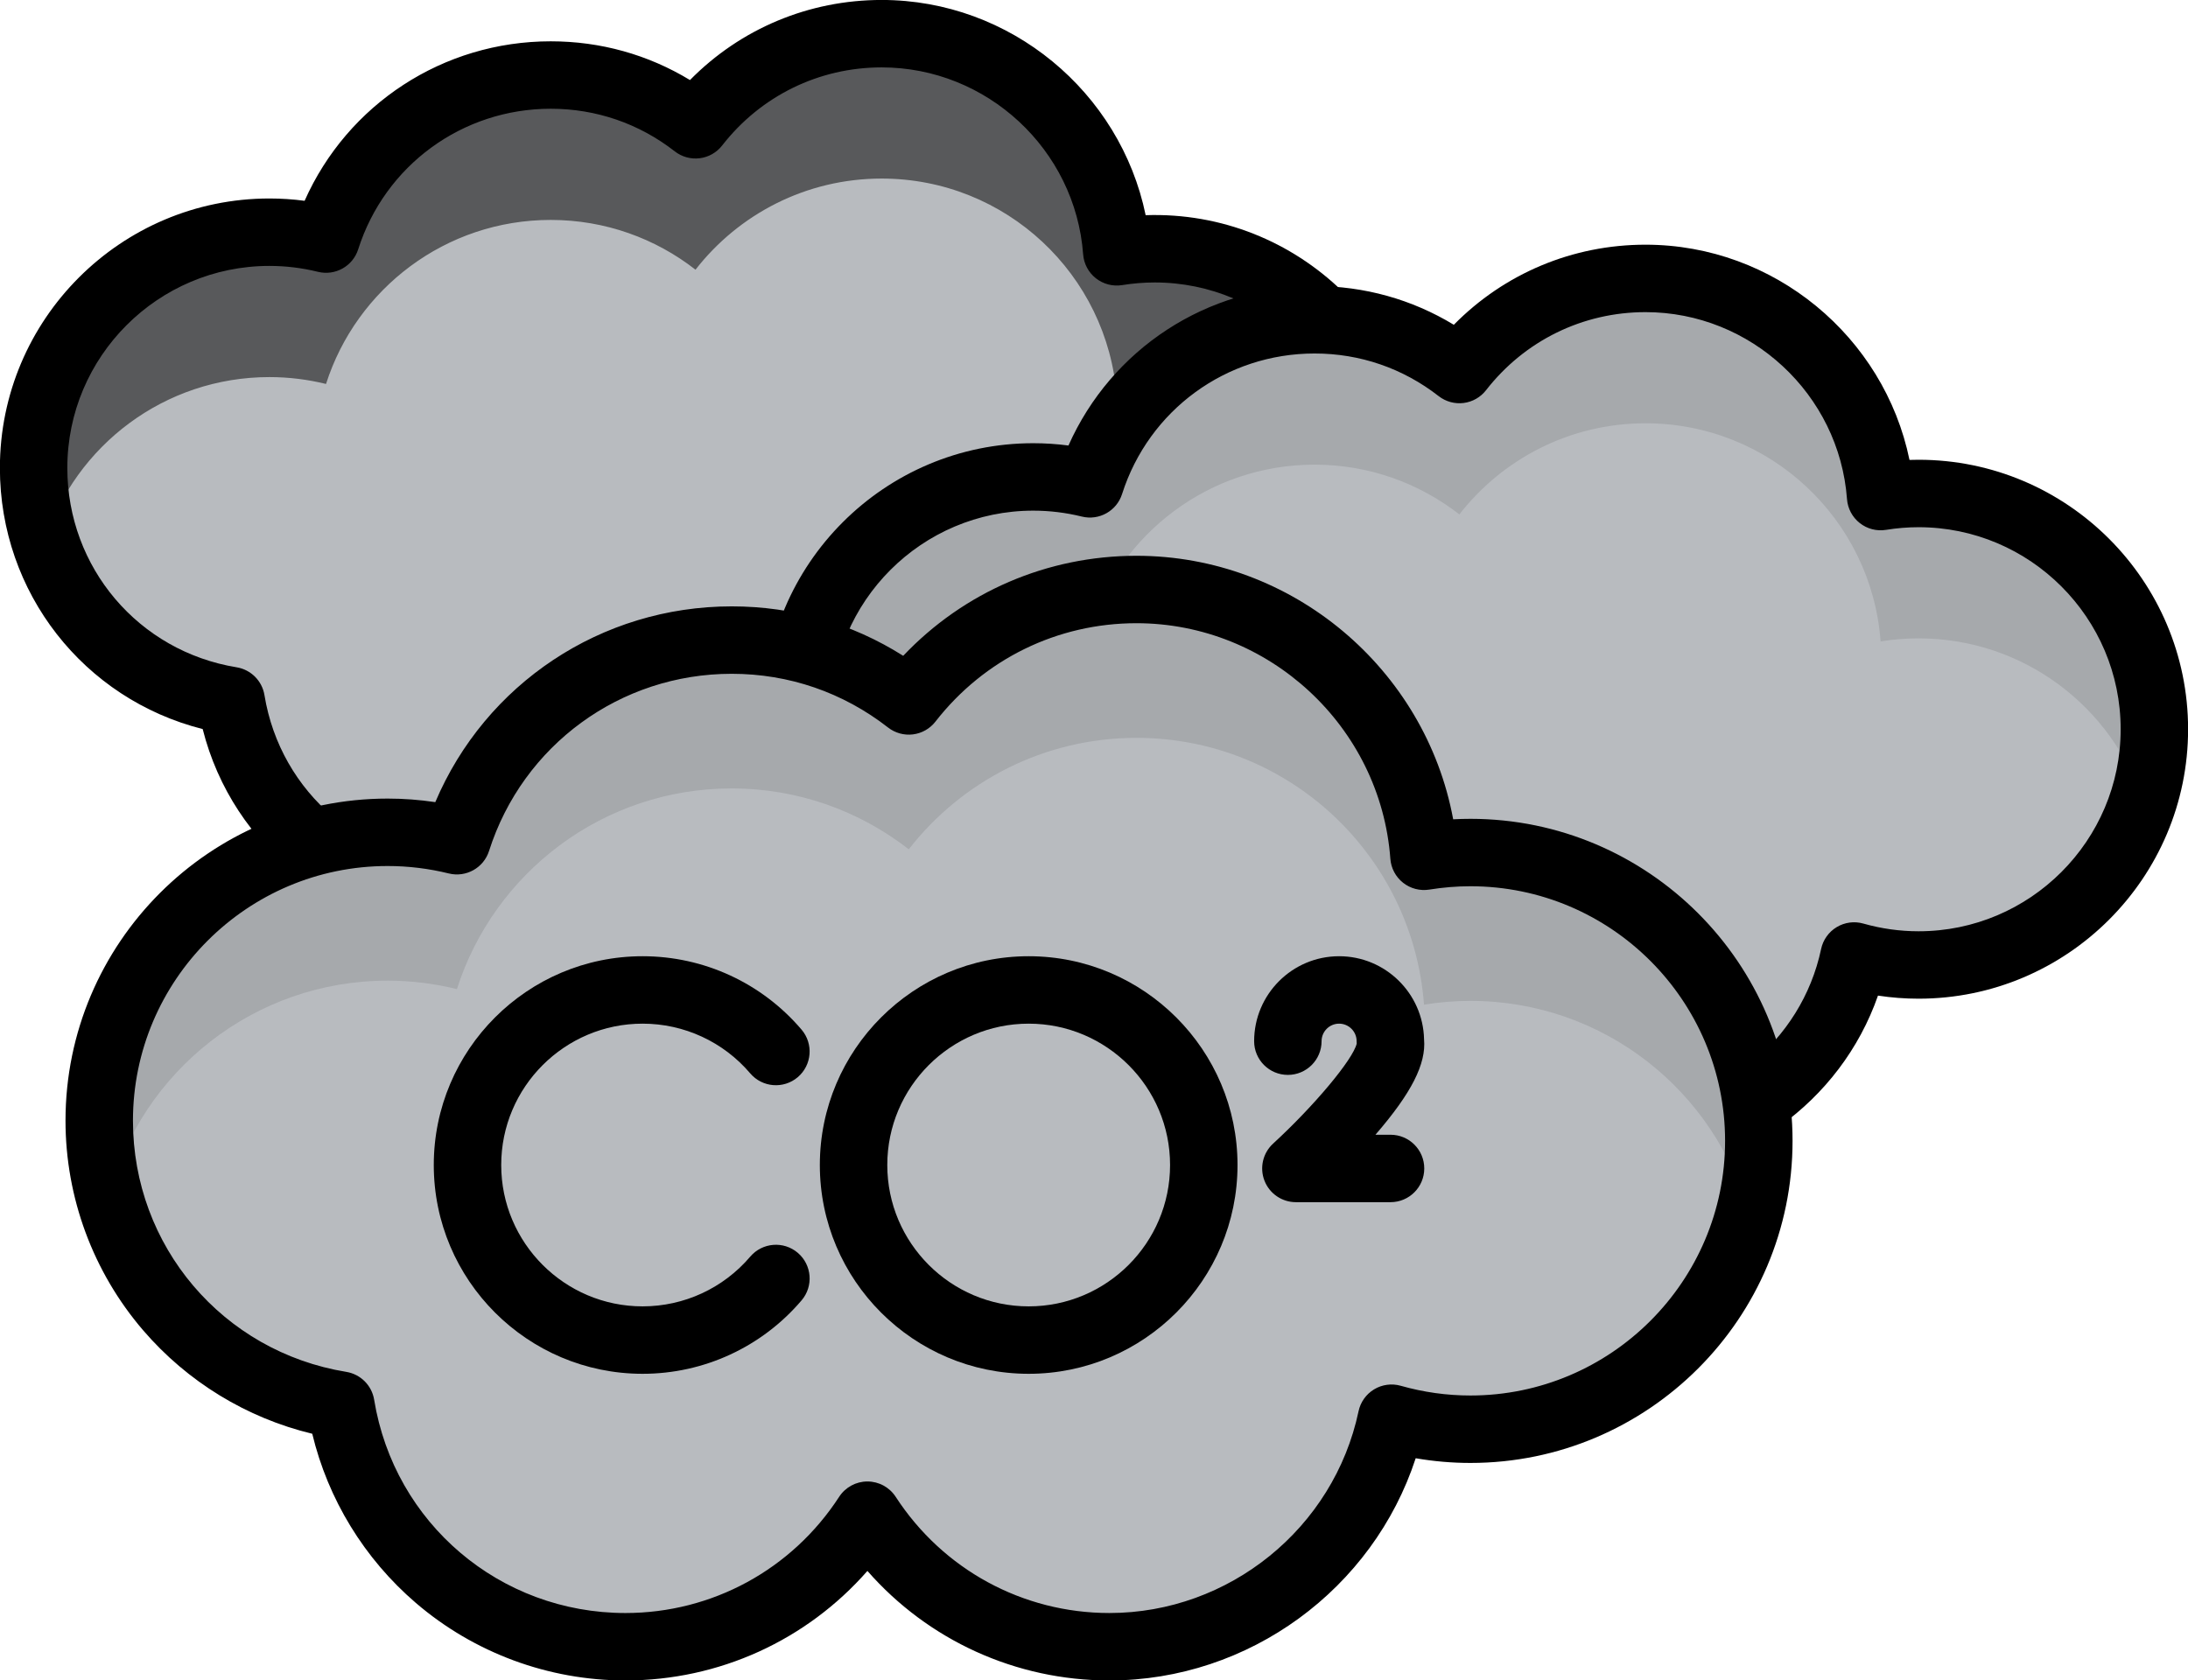
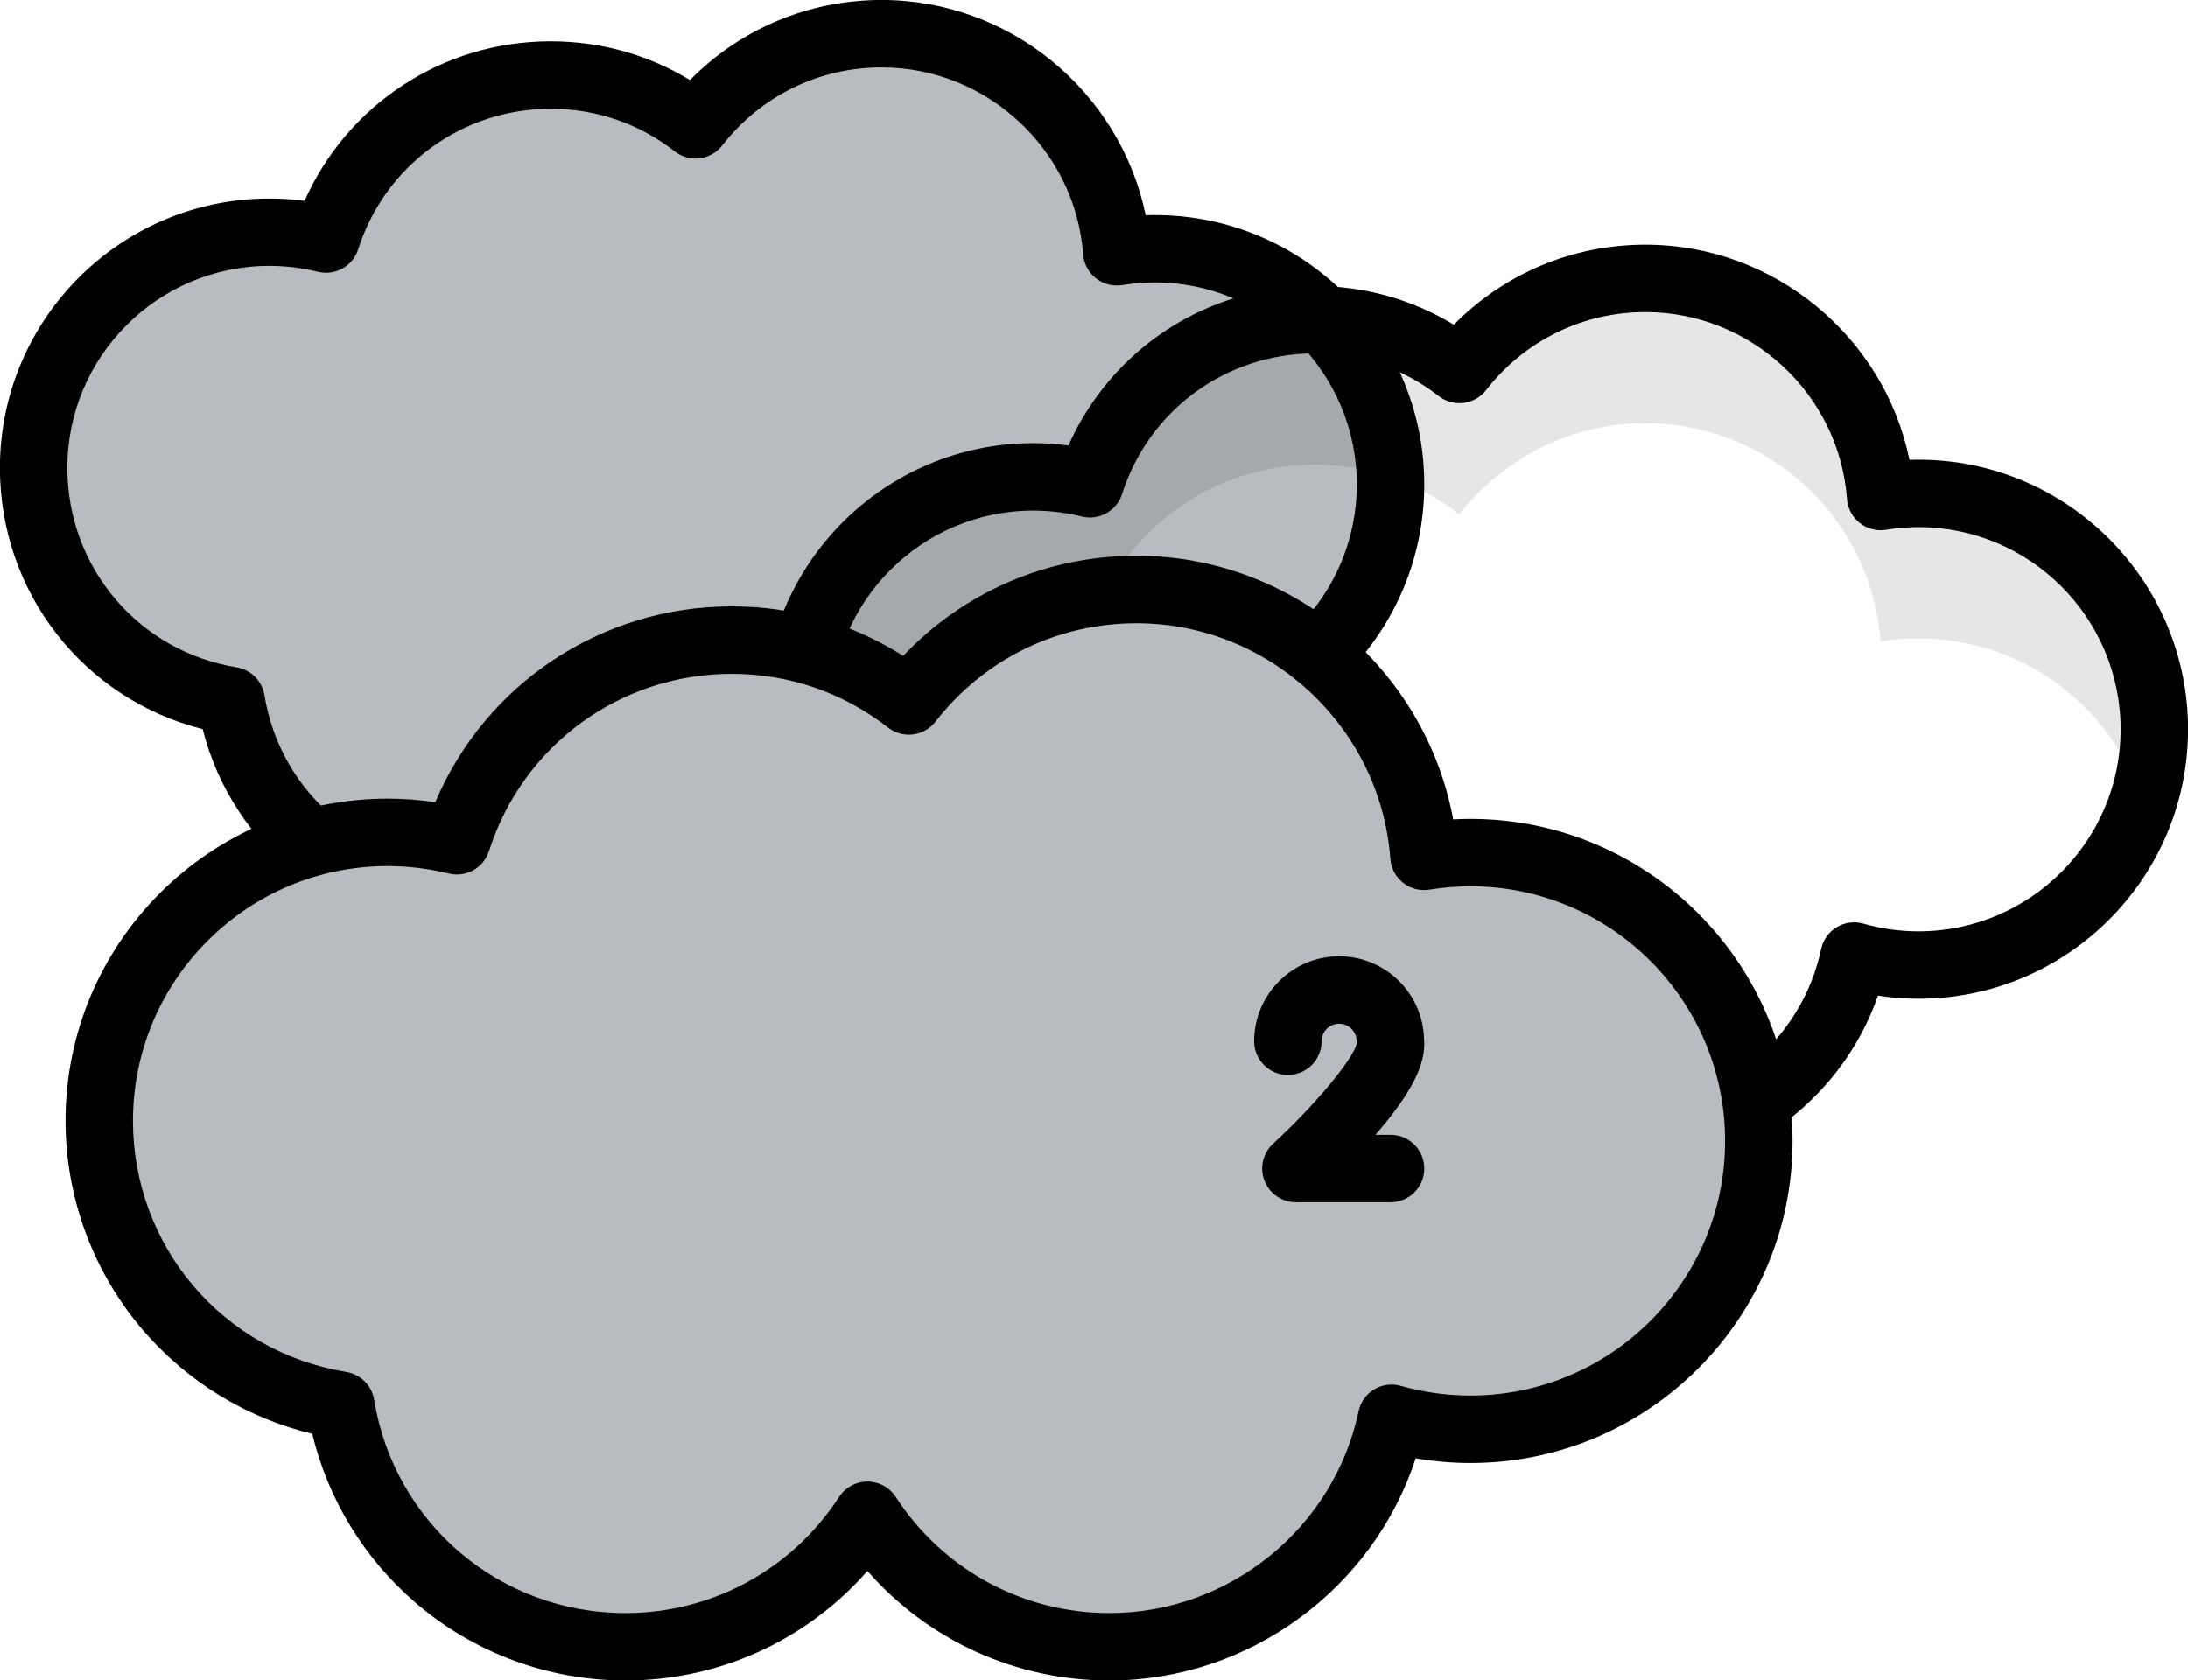
<svg xmlns="http://www.w3.org/2000/svg" fill="#000000" height="373.8" preserveAspectRatio="xMidYMid meet" version="1" viewBox="12.7 69.1 486.6 373.8" width="486.6" zoomAndPan="magnify">
  <g>
    <g id="change1_1">
      <path d="M269.504,124.432c-2.875,0-5.691,0.241-8.439,0.686c-2.006-27.132-24.638-48.526-52.282-48.526 c-16.832,0-31.802,7.939-41.397,20.269c-8.889-6.93-20.061-11.07-32.205-11.07c-23.401,0-43.216,15.332-49.965,36.496 c-4.036-0.996-8.253-1.534-12.598-1.534c-28.962,0-52.441,23.479-52.441,52.442c0,26.065,19.021,47.68,43.938,51.745 c4.064,24.917,25.68,43.938,51.746,43.938c18.442,0,34.651-9.53,44.001-23.925c9.349,14.395,25.557,23.925,44,23.925 c25.231,0,46.295-17.822,51.305-41.562c4.56,1.294,9.366,2.001,14.339,2.001c28.963,0,52.443-23.479,52.443-52.441 C321.947,147.911,298.467,124.432,269.504,124.432z" fill="#b8bbbf" />
    </g>
    <g id="change2_1">
-       <path d="M321.946,176.881c0,5.62-0.88,11.04-2.53,16.11c-6.79-21.08-26.57-36.33-49.92-36.33 c-2.87,0-5.69,0.239-8.44,0.68c-2-27.13-24.63-48.521-52.279-48.521c-16.83,0-31.8,7.94-41.4,20.271 c-8.88-6.93-20.06-11.07-32.2-11.07c-23.399,0-43.22,15.33-49.97,36.49c-4.03-0.99-8.25-1.53-12.59-1.53 c-23.351,0-43.13,15.25-49.91,36.34c-1.64-5.079-2.53-10.5-2.53-16.119c0-28.971,23.471-52.45,52.44-52.45 c4.34,0,8.56,0.54,12.59,1.54c6.75-21.17,26.57-36.5,49.97-36.5c12.141,0,23.32,4.14,32.2,11.069 c9.601-12.329,24.57-20.27,41.4-20.27c27.649,0,50.279,21.4,52.279,48.53c2.75-0.44,5.57-0.69,8.44-0.69 C298.466,124.431,321.946,147.911,321.946,176.881z" fill="#58595b" />
-     </g>
+       </g>
    <g id="change3_5">
      <path d="M203.86,276.377c-16.917,0-32.75-7.049-44-19.241c-11.251,12.194-27.084,19.241-44.001,19.241 c-27.761,0-51.411-18.675-58.084-45.1c-26.425-6.675-45.099-30.324-45.099-58.083c0-33.052,26.89-59.942,59.941-59.942 c2.615,0,5.231,0.172,7.826,0.514c9.549-21.466,30.784-35.476,54.736-35.476c11.075,0,21.653,2.96,30.968,8.617 c11.219-11.399,26.407-17.815,42.635-17.815c28.621,0,53.069,20.489,58.705,47.875c33.928-1.149,61.96,26.186,61.96,59.909 c0,33.052-26.891,59.941-59.943,59.941c-3.021,0-6.038-0.229-9.025-0.686C252.209,259.842,229.486,276.377,203.86,276.377z M159.86,237.452L159.86,237.452c2.54,0,4.907,1.285,6.29,3.415c8.341,12.843,22.438,20.51,37.71,20.51 c21.122,0,39.612-14.976,43.966-35.61c0.429-2.033,1.683-3.798,3.462-4.872c1.779-1.074,3.924-1.362,5.924-0.795 c4.012,1.139,8.147,1.716,12.291,1.716c24.782,0,44.943-20.161,44.943-44.941c0-24.782-20.161-44.943-44.943-44.943 c-2.387,0-4.823,0.198-7.242,0.589c-2.073,0.336-4.194-0.215-5.845-1.518c-1.65-1.302-2.677-3.237-2.832-5.333 c-1.724-23.315-21.403-41.579-44.803-41.579c-13.953,0-26.885,6.333-35.479,17.375c-1.222,1.571-3.019,2.591-4.994,2.836 c-1.979,0.243-3.967-0.305-5.536-1.528c-7.959-6.206-17.501-9.485-27.594-9.485c-19.646,0-36.854,12.568-42.819,31.275 c-1.2,3.761-5.111,5.945-8.942,5.003c-3.538-0.873-7.171-1.316-10.801-1.316c-24.781,0-44.941,20.161-44.941,44.942 c0,22.135,15.832,40.784,37.645,44.343c3.182,0.519,5.676,3.013,6.195,6.194c3.558,21.813,22.208,37.646,44.344,37.646 c15.272,0,29.37-7.667,37.711-20.51C154.954,238.737,157.321,237.452,159.86,237.452z" />
    </g>
    <g>
      <g id="change4_1">
-         <path d="M439.383,178.872c-2.875,0-5.691,0.24-8.441,0.686c-2.004-27.133-24.637-48.527-52.281-48.527 c-16.832,0-31.803,7.94-41.396,20.269c-8.891-6.93-20.061-11.069-32.207-11.069c-23.4,0-43.215,15.331-49.963,36.495 c-4.037-0.996-8.254-1.534-12.599-1.534c-28.962,0-52.441,23.479-52.441,52.442c0,26.066,19.021,47.681,43.938,51.746 c4.064,24.917,25.679,43.938,51.744,43.938c18.445,0,34.652-9.529,44-23.925c9.35,14.396,25.559,23.925,44.002,23.925 c25.232,0,46.295-17.822,51.305-41.562c4.559,1.294,9.365,2.001,14.34,2.001c28.963,0,52.441-23.479,52.441-52.441 C491.824,202.352,468.346,178.872,439.383,178.872z" fill="#b8bbbf" />
-       </g>
+         </g>
      <g id="change3_2">
        <path d="M373.738,330.816c-16.917,0-32.751-7.048-44.002-19.241c-11.249,12.193-27.082,19.241-44,19.241 c-27.76,0-51.409-18.674-58.083-45.1c-26.426-6.675-45.1-30.324-45.1-58.084c0-33.052,26.89-59.942,59.941-59.942 c2.615,0,5.231,0.172,7.827,0.514c9.548-21.466,30.782-35.475,54.734-35.475c11.075,0,21.653,2.96,30.97,8.617 c11.218-11.399,26.405-17.816,42.634-17.816c28.622,0,53.071,20.489,58.704,47.876c0.675-0.023,1.348-0.035,2.019-0.035 c33.052,0,59.941,26.89,59.941,59.942c0,33.052-26.89,59.941-59.941,59.941c-3.022,0-6.039-0.229-9.026-0.686 C422.087,314.281,399.364,330.816,373.738,330.816z M329.736,291.892c2.539,0,4.906,1.285,6.29,3.415 c8.341,12.843,22.438,20.51,37.712,20.51c21.121,0,39.612-14.977,43.966-35.61c0.43-2.033,1.684-3.798,3.463-4.872 s3.925-1.362,5.924-0.794c4.012,1.139,8.147,1.716,12.292,1.716c24.78,0,44.941-20.161,44.941-44.941 c0-24.781-20.161-44.942-44.941-44.942c-2.392,0-4.828,0.198-7.242,0.589c-2.078,0.339-4.196-0.214-5.847-1.517 c-1.649-1.303-2.678-3.238-2.832-5.334c-1.722-23.315-21.401-41.58-44.802-41.58c-13.954,0-26.885,6.333-35.478,17.375 c-1.223,1.571-3.019,2.591-4.993,2.837c-1.976,0.243-3.967-0.304-5.536-1.527c-7.961-6.205-17.504-9.485-27.597-9.485 c-19.646,0-36.854,12.568-42.817,31.273c-1.199,3.761-5.11,5.947-8.942,5.003c-3.538-0.873-7.173-1.316-10.802-1.316 c-24.781,0-44.941,20.161-44.941,44.942c0,22.136,15.833,40.785,37.646,44.344c3.182,0.52,5.676,3.014,6.195,6.195 c3.558,21.813,22.206,37.645,44.342,37.645c15.273,0,29.371-7.667,37.71-20.51C324.829,293.177,327.196,291.892,329.736,291.892z" />
      </g>
    </g>
    <g id="change3_6" opacity="0.1">
      <path d="M491.824,231.32c0,5.62-0.88,11.04-2.53,16.11c-6.79-21.08-26.57-36.33-49.92-36.33c-2.87,0-5.69,0.239-8.44,0.68 c-2-27.13-24.63-48.521-52.279-48.521c-16.83,0-31.8,7.94-41.4,20.271c-8.88-6.93-20.06-11.07-32.2-11.07 c-23.399,0-43.22,15.33-49.97,36.49c-4.03-0.99-8.25-1.53-12.59-1.53c-23.351,0-43.13,15.25-49.91,36.34 c-1.64-5.079-2.53-10.5-2.53-16.119c0-28.971,23.471-52.45,52.44-52.45c4.34,0,8.56,0.54,12.59,1.54 c6.75-21.17,26.57-36.5,49.97-36.5c12.141,0,23.32,4.14,32.2,11.069c9.601-12.329,24.57-20.27,41.4-20.27 c27.649,0,50.279,21.4,52.279,48.53c2.75-0.44,5.57-0.69,8.44-0.69C468.344,178.87,491.824,202.351,491.824,231.32z" />
    </g>
    <g>
      <g id="change5_1">
        <path d="M339.709,258.743c-3.516,0-6.961,0.295-10.322,0.839c-2.453-33.184-30.133-59.351-63.943-59.351 c-20.587,0-38.896,9.711-50.631,24.789c-10.874-8.476-24.535-13.538-39.391-13.538c-28.62,0-52.854,18.751-61.108,44.635 c-4.938-1.218-10.095-1.876-15.408-1.876c-35.423,0-64.139,28.717-64.139,64.141c0,31.881,23.264,58.314,53.738,63.287 c4.972,30.475,31.408,53.74,63.287,53.74c22.558,0,42.382-11.657,53.816-29.262c11.435,17.604,31.257,29.262,53.815,29.262 c30.859,0,56.621-21.798,62.748-50.834c5.576,1.583,11.455,2.448,17.537,2.448c35.424,0,64.141-28.719,64.141-64.14 C403.85,287.46,375.133,258.743,339.709,258.743z" fill="#b8bbbf" />
      </g>
      <g id="change3_7">
        <path d="M259.424,442.909c-20.841,0-40.306-8.951-53.815-24.363c-13.51,15.412-32.975,24.363-53.816,24.363 c-17.101,0-33.657-6.127-46.618-17.251c-11.476-9.85-19.53-23.061-23.032-37.626c-14.565-3.503-27.776-11.557-37.625-23.031 c-11.124-12.962-17.25-29.518-17.25-46.619c0-39.503,32.137-71.641,71.639-71.641c3.543,0,7.089,0.265,10.6,0.79 c11.158-26.304,36.865-43.548,65.917-43.548c13.687,0,26.737,3.782,38.143,10.999c13.492-14.221,32.035-22.25,51.879-22.25 c34.69,0,64.253,25.188,70.433,58.617c1.282-0.07,2.562-0.105,3.833-0.105c39.503,0,71.641,32.138,71.641,71.641 c0,39.502-32.138,71.64-71.641,71.64c-4.077,0-8.148-0.351-12.169-1.045C318.053,422.526,290.527,442.909,259.424,442.909z M205.608,398.647c2.54,0,4.906,1.285,6.29,3.415c10.512,16.185,28.279,25.847,47.526,25.847c26.619,0,49.922-18.876,55.41-44.883 c0.429-2.033,1.683-3.798,3.462-4.872s3.928-1.362,5.924-0.794c5.057,1.436,10.268,2.163,15.489,2.163 c31.231,0,56.641-25.408,56.641-56.64s-25.409-56.641-56.641-56.641c-3.01,0-6.079,0.25-9.124,0.742 c-2.078,0.335-4.195-0.215-5.846-1.517c-1.649-1.303-2.677-3.237-2.832-5.334c-2.173-29.385-26.975-52.403-56.464-52.403 c-17.585,0-33.882,7.98-44.712,21.896c-1.222,1.57-3.019,2.591-4.993,2.836c-1.977,0.243-3.966-0.304-5.536-1.527 c-10.033-7.82-22.06-11.954-34.78-11.954c-24.758,0-46.444,15.839-53.963,39.413c-1.2,3.762-5.111,5.946-8.941,5.004 c-4.46-1.101-9.04-1.658-13.612-1.658c-31.23,0-56.639,25.409-56.639,56.641c0,27.896,19.954,51.399,47.446,55.885 c3.181,0.52,5.675,3.014,6.194,6.194c4.485,27.493,27.988,47.448,55.885,47.448c19.248,0,37.015-9.662,47.527-25.847 C200.702,399.933,203.069,398.647,205.608,398.647z" />
      </g>
    </g>
    <g id="change3_4" opacity="0.1">
-       <path d="M403.848,322.892c0,5.7-0.74,11.24-2.14,16.5c-7.28-27.43-32.271-47.65-62-47.65c-3.511,0-6.96,0.3-10.32,0.84 c-2.45-33.18-30.13-59.35-63.94-59.35c-20.59,0-38.899,9.71-50.64,24.79c-10.87-8.47-24.529-13.54-39.39-13.54 c-28.62,0-52.851,18.75-61.101,44.64c-4.939-1.22-10.1-1.88-15.409-1.88c-29.721,0-54.71,20.21-61.99,47.63 c-1.41-5.26-2.15-10.79-2.15-16.489c0-35.42,28.71-64.141,64.141-64.141c5.31,0,10.47,0.66,15.409,1.88 c8.25-25.88,32.48-44.64,61.101-44.64c14.86,0,28.52,5.07,39.39,13.54c11.74-15.08,30.05-24.79,50.64-24.79 c33.811,0,61.49,26.17,63.94,59.35c3.36-0.54,6.81-0.829,10.32-0.829C375.138,258.752,403.848,287.462,403.848,322.892z" />
-     </g>
+       </g>
    <g>
      <g>
        <g id="change3_1">
-           <path d="M241.473,374.696c-25.61,0-46.445-20.834-46.445-46.443c0-25.61,20.835-46.445,46.445-46.445 c25.609,0,46.445,20.835,46.445,46.445C287.918,353.862,267.082,374.696,241.473,374.696z M241.473,296.808 c-17.339,0-31.445,14.106-31.445,31.445c0,17.338,14.106,31.443,31.445,31.443s31.445-14.105,31.445-31.443 C272.918,310.914,258.812,296.808,241.473,296.808z" />
-         </g>
+           </g>
      </g>
      <g>
        <g id="change3_8">
-           <path d="M155.613,374.696c-25.609,0-46.444-20.834-46.444-46.443c0-25.61,20.835-46.445,46.444-46.445 c13.635,0,26.521,5.954,35.355,16.335c2.684,3.154,2.303,7.888-0.852,10.572s-7.887,2.303-10.572-0.852 c-5.979-7.026-14.702-11.056-23.932-11.056c-17.339,0-31.444,14.106-31.444,31.445c0,17.338,14.105,31.443,31.444,31.443 c9.226,0,17.951-4.032,23.939-11.064c2.687-3.152,7.421-3.532,10.573-0.847c3.153,2.686,3.532,7.419,0.847,10.573 C182.13,368.741,169.242,374.696,155.613,374.696z" />
-         </g>
+           </g>
      </g>
      <g>
        <g id="change3_3">
          <path d="M321.947,336.519H300.9c-3.091,0-5.864-1.897-6.987-4.777c-1.122-2.88-0.362-6.154,1.913-8.246 c9.191-8.448,17.767-18.724,18.6-22.253c-0.013-0.178-0.02-0.357-0.02-0.536c0-2.149-1.748-3.898-3.896-3.898 c-2.149,0-3.898,1.749-3.898,3.898c0,4.143-3.357,7.5-7.5,7.5s-7.5-3.357-7.5-7.5c0-10.421,8.478-18.898,18.898-18.898 c10.27,0,18.652,8.235,18.892,18.449c0.489,5.522-2.793,11.982-10.813,21.262h3.359c4.143,0,7.5,3.357,7.5,7.5 S326.09,336.519,321.947,336.519z" />
        </g>
      </g>
    </g>
  </g>
</svg>